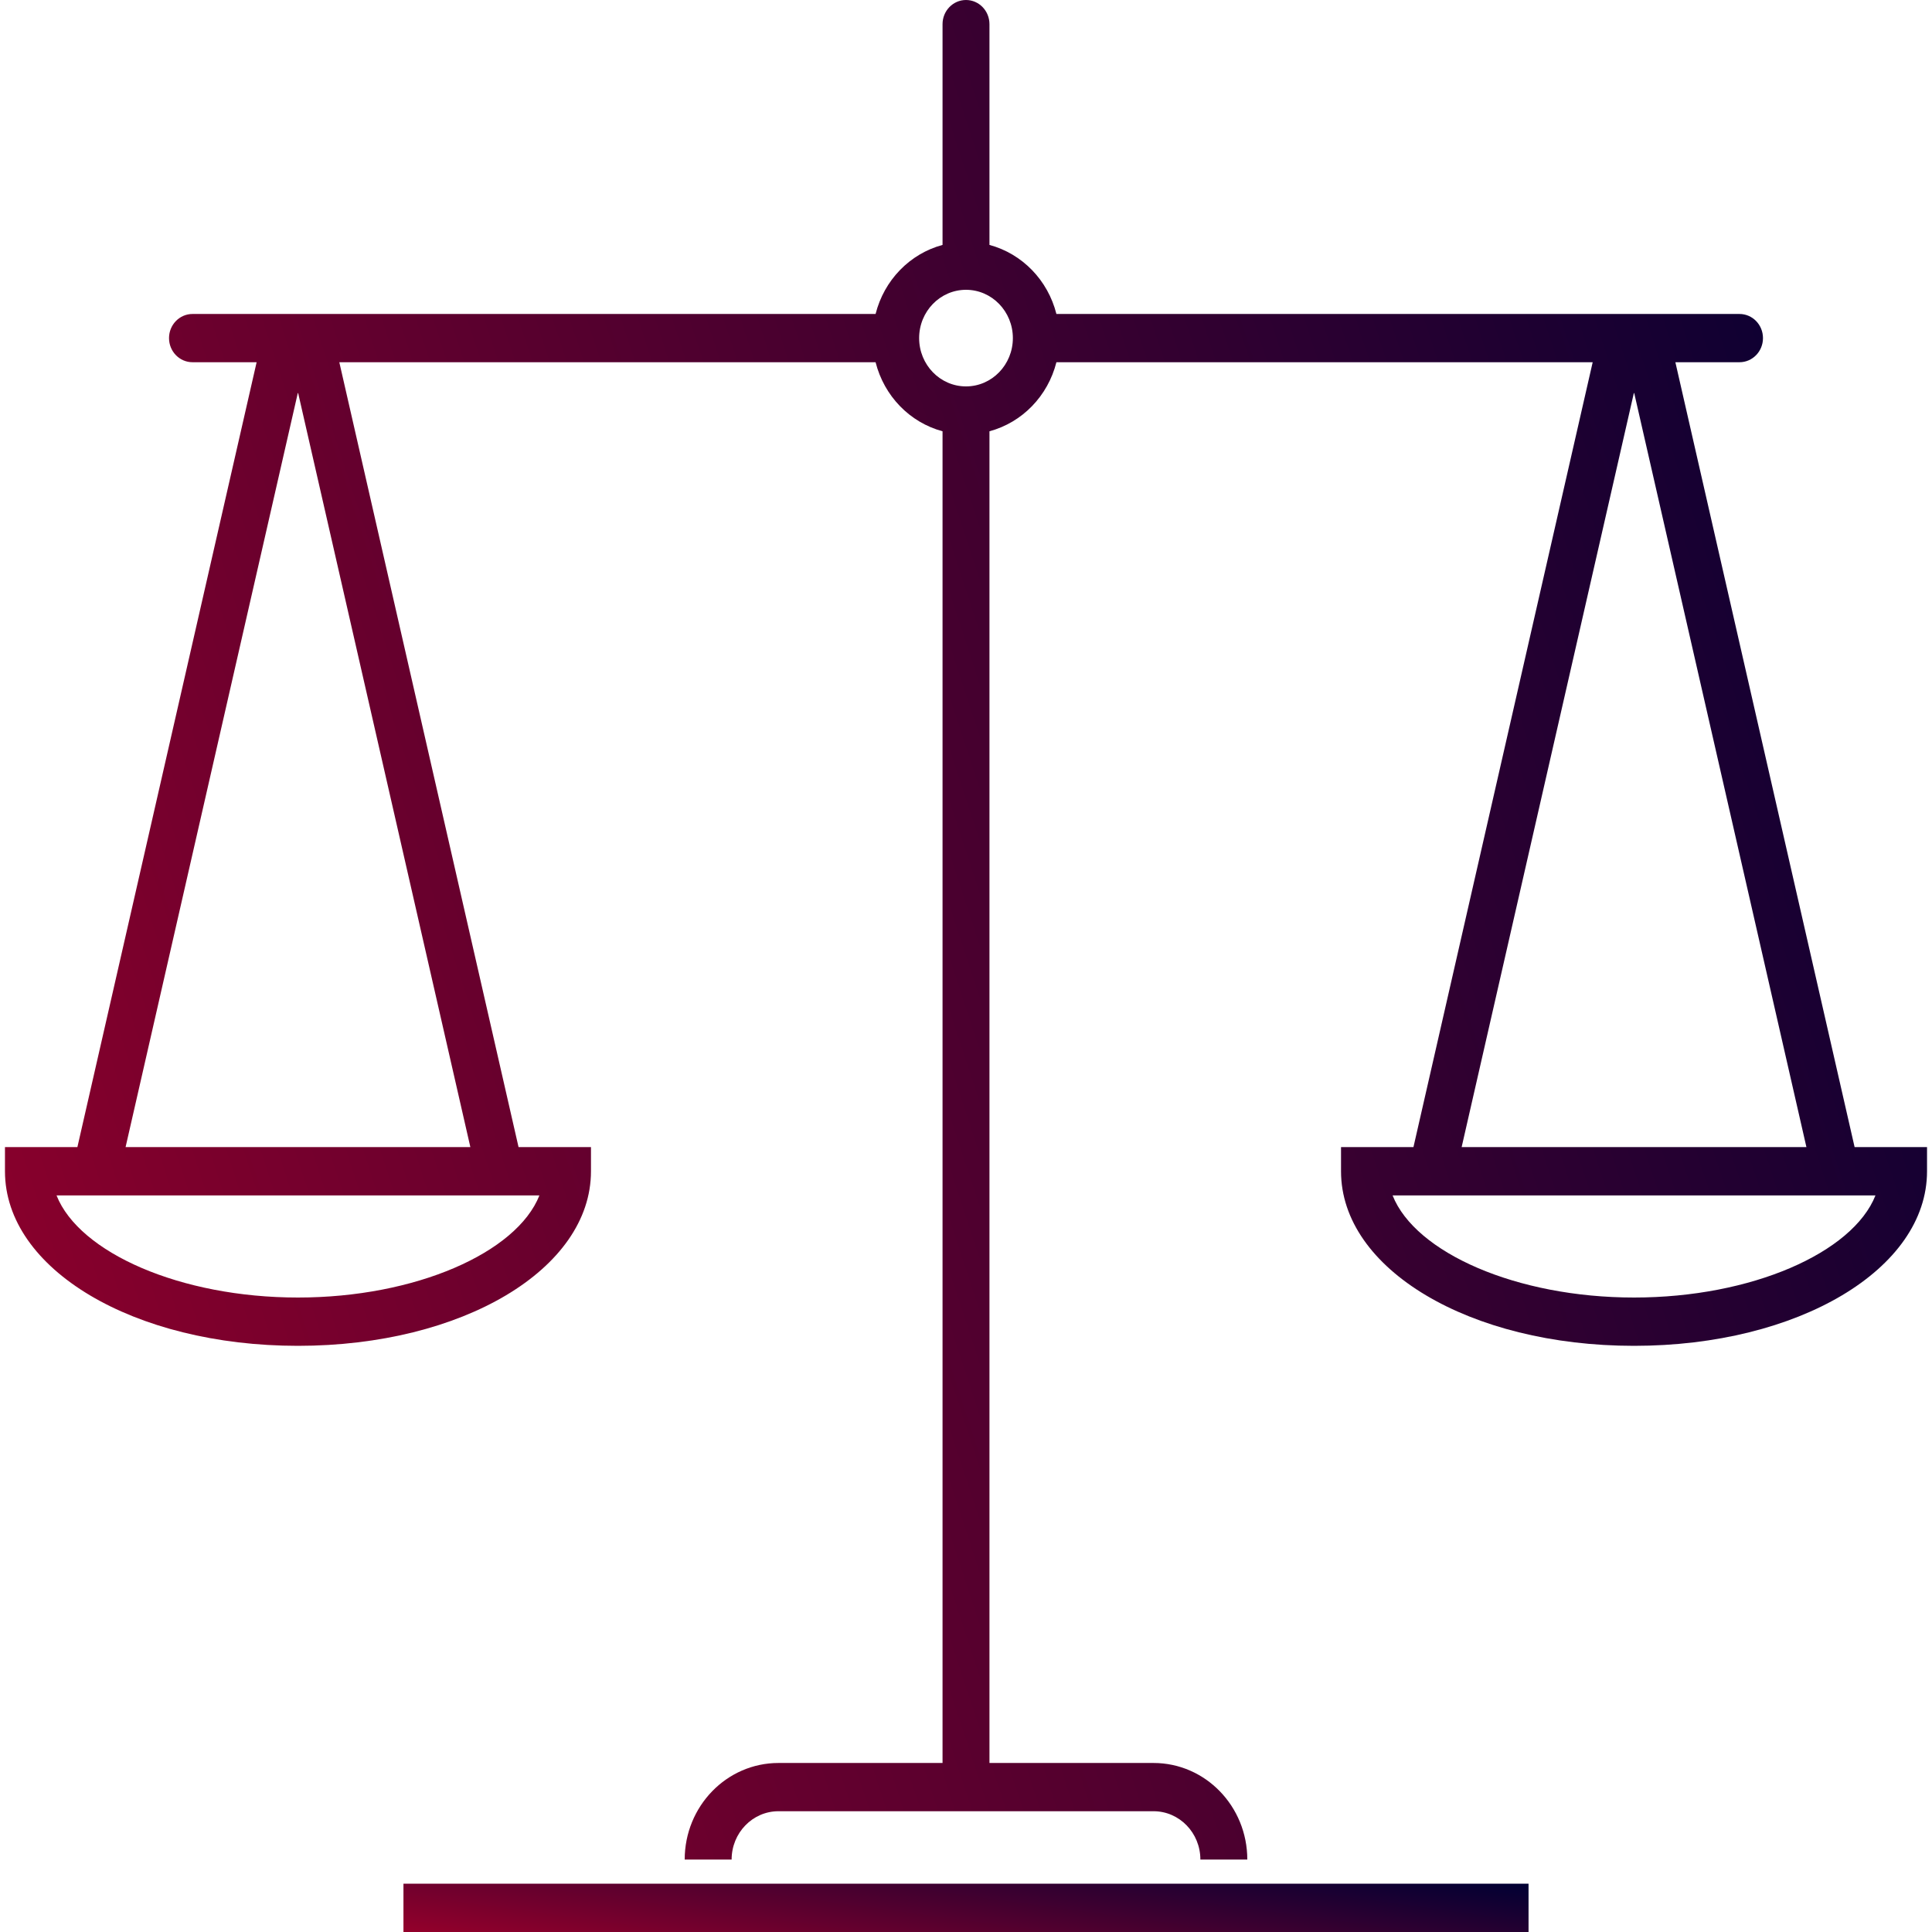
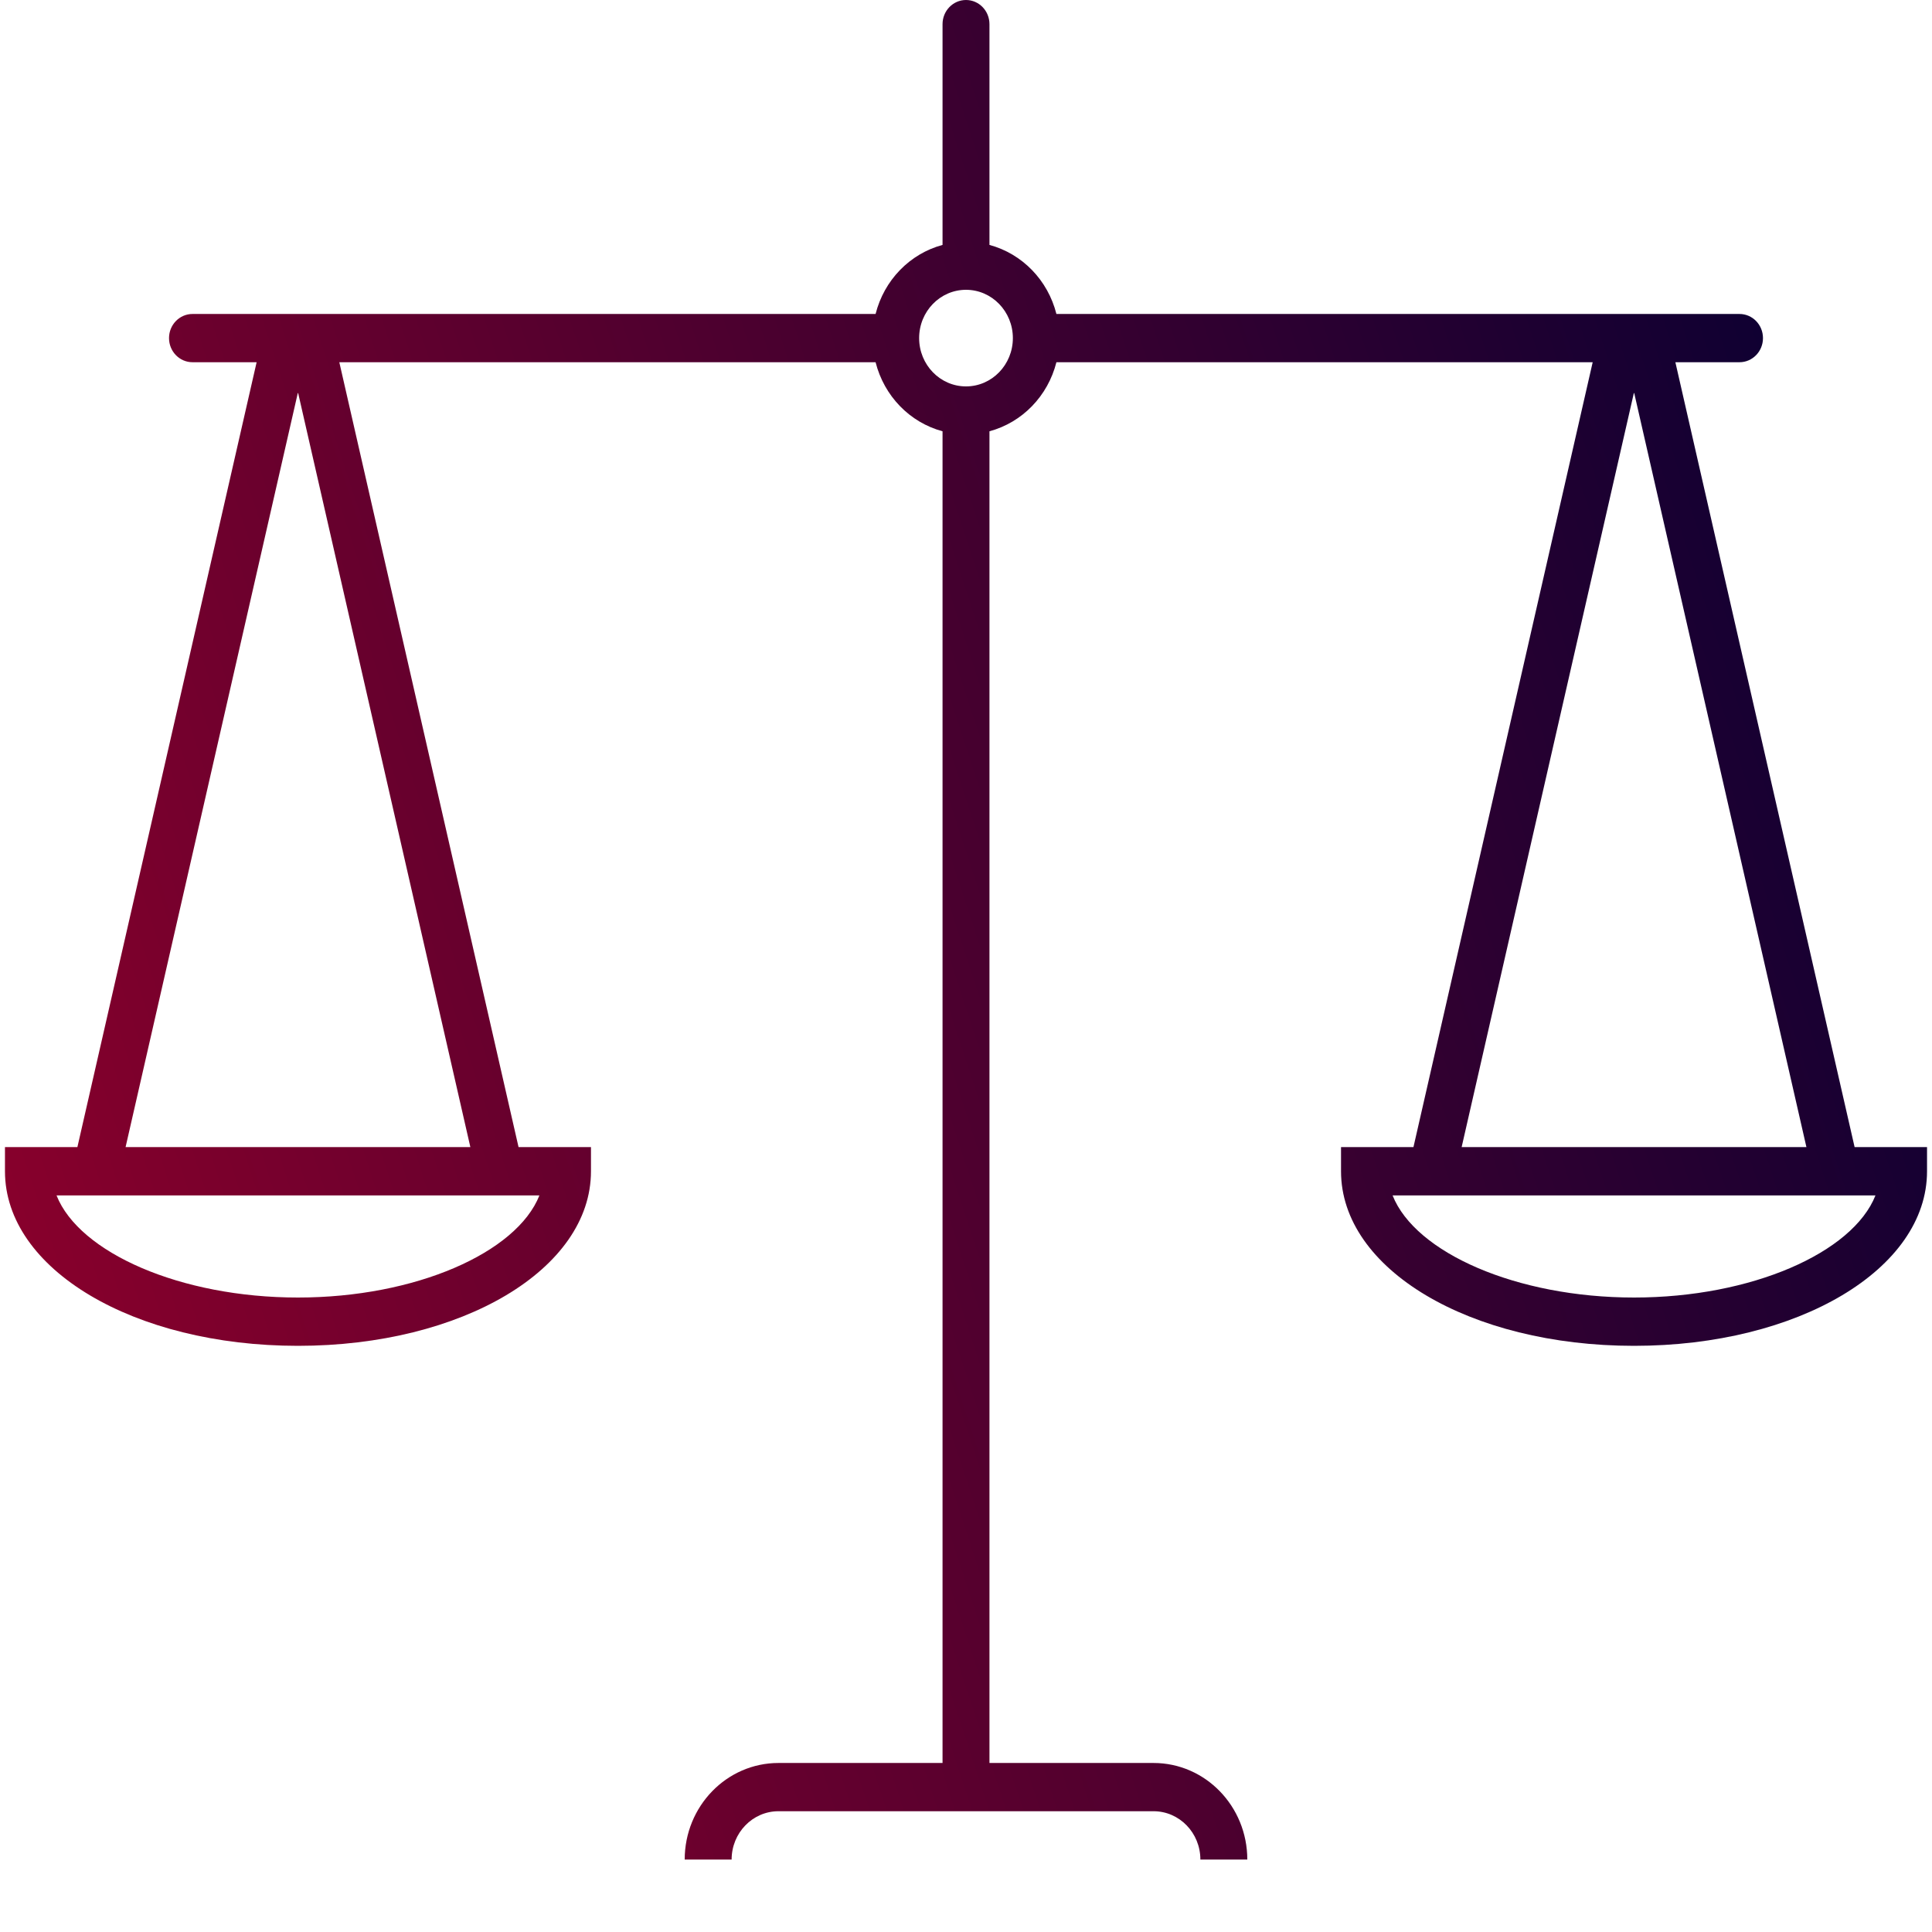
<svg xmlns="http://www.w3.org/2000/svg" width="35" height="35" viewBox="0 0 35 35" fill="none">
  <path d="M33.598 20.781L30.351 6.562H31.513C31.747 6.562 31.938 6.367 31.938 6.125C31.938 5.883 31.747 5.688 31.513 5.688H19.138C18.983 5.075 18.519 4.597 17.925 4.437V0.438C17.925 0.196 17.735 0 17.5 0C17.265 0 17.075 0.196 17.075 0.438V4.437C16.481 4.597 16.017 5.075 15.862 5.688H3.487C3.253 5.688 3.062 5.883 3.062 6.125C3.062 6.367 3.253 6.562 3.487 6.562H4.649L1.402 20.781H0.09V21.219C0.09 22.992 2.421 24.381 5.398 24.381C8.375 24.381 10.706 22.992 10.706 21.219V20.781H9.394L6.147 6.562H15.862C16.017 7.175 16.481 7.653 17.075 7.813V31.938H14.103C13.165 31.938 12.404 32.721 12.404 33.688H13.254C13.254 33.204 13.634 32.812 14.103 32.812H20.897C21.366 32.812 21.746 33.204 21.746 33.688H22.596C22.596 32.721 21.835 31.938 20.897 31.938H17.925V7.813C18.519 7.653 18.983 7.175 19.138 6.562H28.853L25.606 20.781H24.294V21.219C24.294 22.992 26.625 24.381 29.602 24.381C32.579 24.381 34.91 22.992 34.91 21.219V20.781H33.598ZM32.725 20.781H26.479L29.598 7.124L29.602 7.119L29.606 7.124L32.725 20.781ZM5.402 7.124L8.521 20.781H2.275L5.394 7.124L5.398 7.119L5.402 7.124ZM5.398 23.506C3.272 23.506 1.436 22.696 1.024 21.656H9.772C9.36 22.696 7.524 23.506 5.398 23.506ZM17.5 7C17.031 7 16.651 6.608 16.651 6.125C16.651 5.642 17.031 5.25 17.5 5.25C17.969 5.25 18.349 5.642 18.349 6.125C18.349 6.608 17.969 7 17.5 7ZM29.602 23.506C27.476 23.506 25.64 22.696 25.228 21.656H33.976C33.564 22.696 31.728 23.506 29.602 23.506Z" fill="url(#paint0_linear_5968_11335)" />
-   <path d="M7.309 34.125H27.691V35H7.309V34.125Z" fill="url(#paint1_linear_5968_11335)" />
  <defs>
    <linearGradient id="paint0_linear_5968_11335" x1="34.91" y1="0" x2="-6.498" y2="13.542" gradientUnits="userSpaceOnUse">
      <stop stop-color="#000033" />
      <stop offset="1" stop-color="#94002B" />
    </linearGradient>
    <linearGradient id="paint1_linear_5968_11335" x1="27.691" y1="34.125" x2="27.206" y2="37.7" gradientUnits="userSpaceOnUse">
      <stop stop-color="#000033" />
      <stop offset="1" stop-color="#94002B" />
    </linearGradient>
  </defs>
</svg>